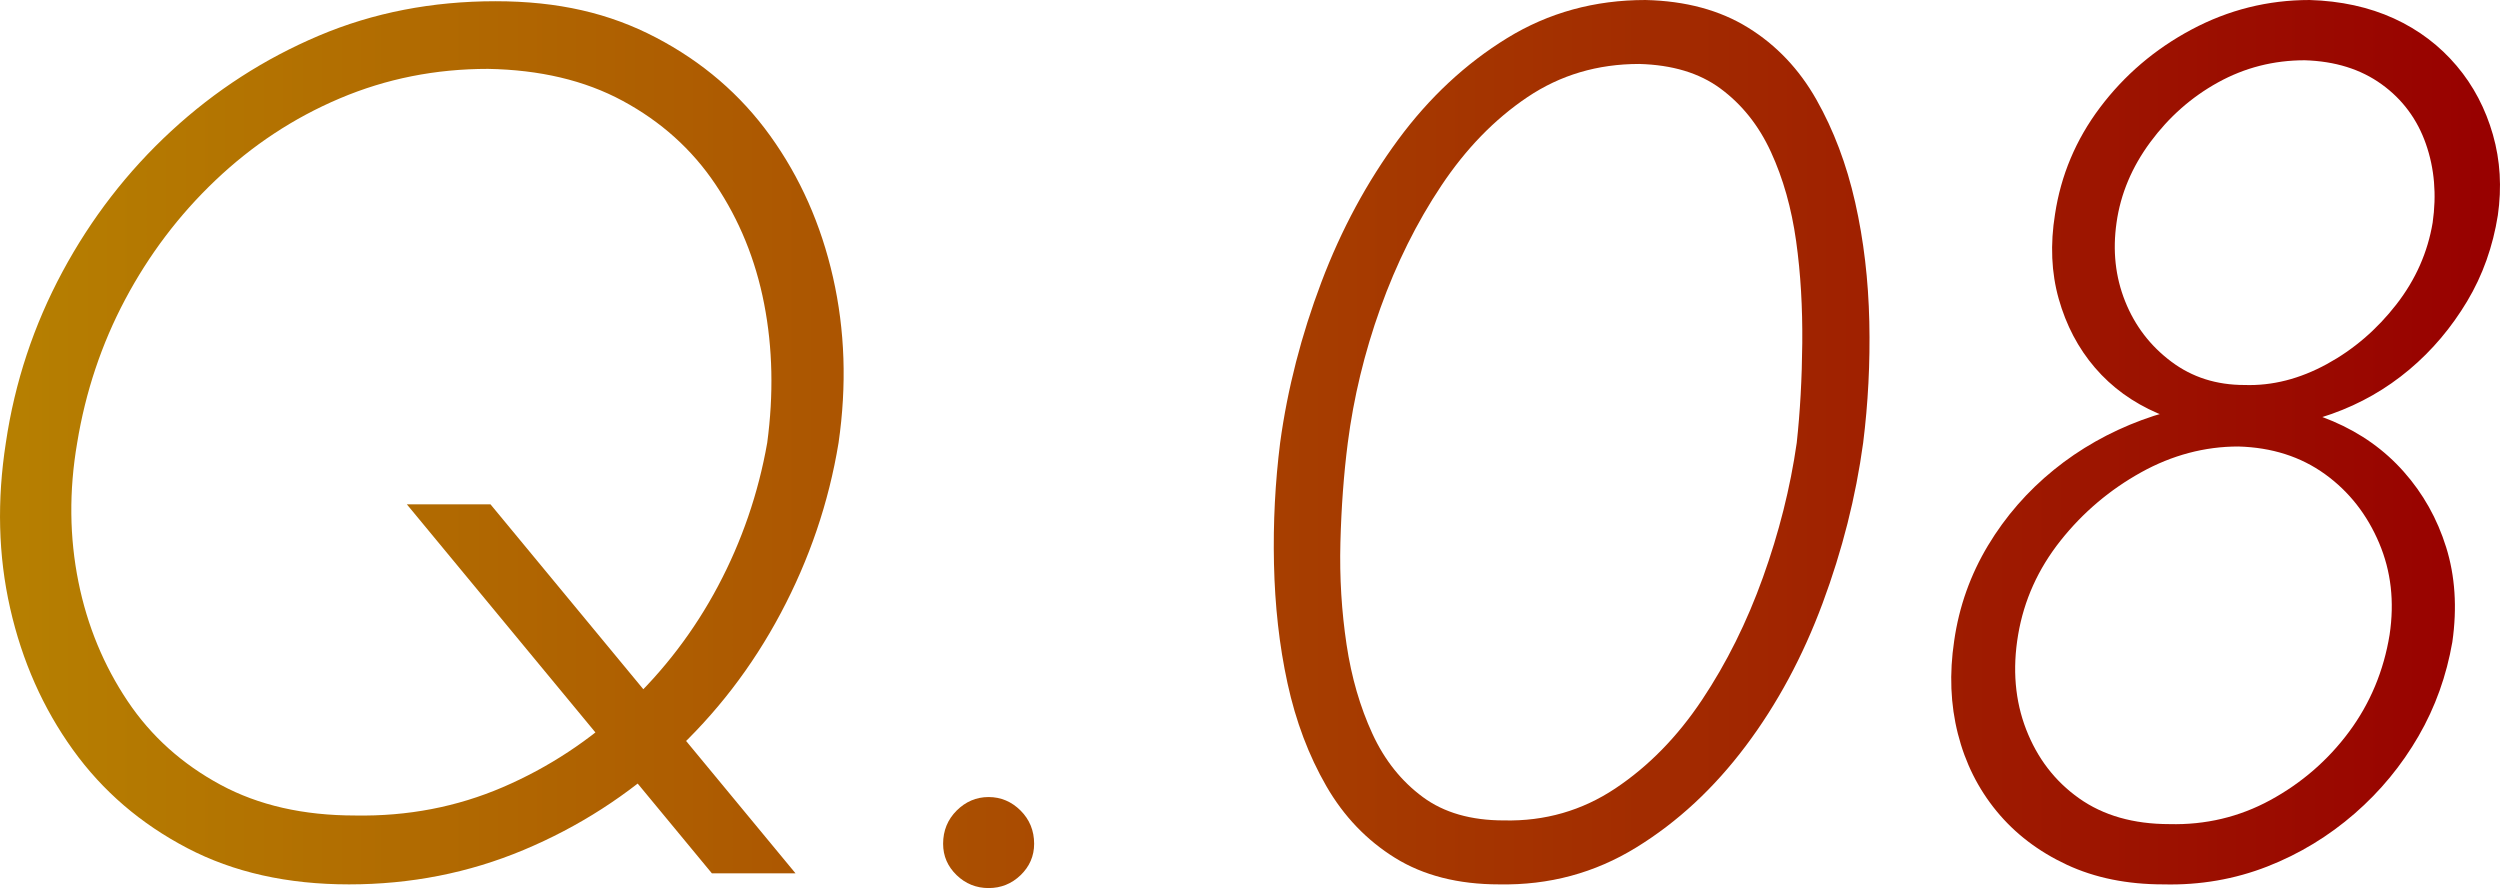
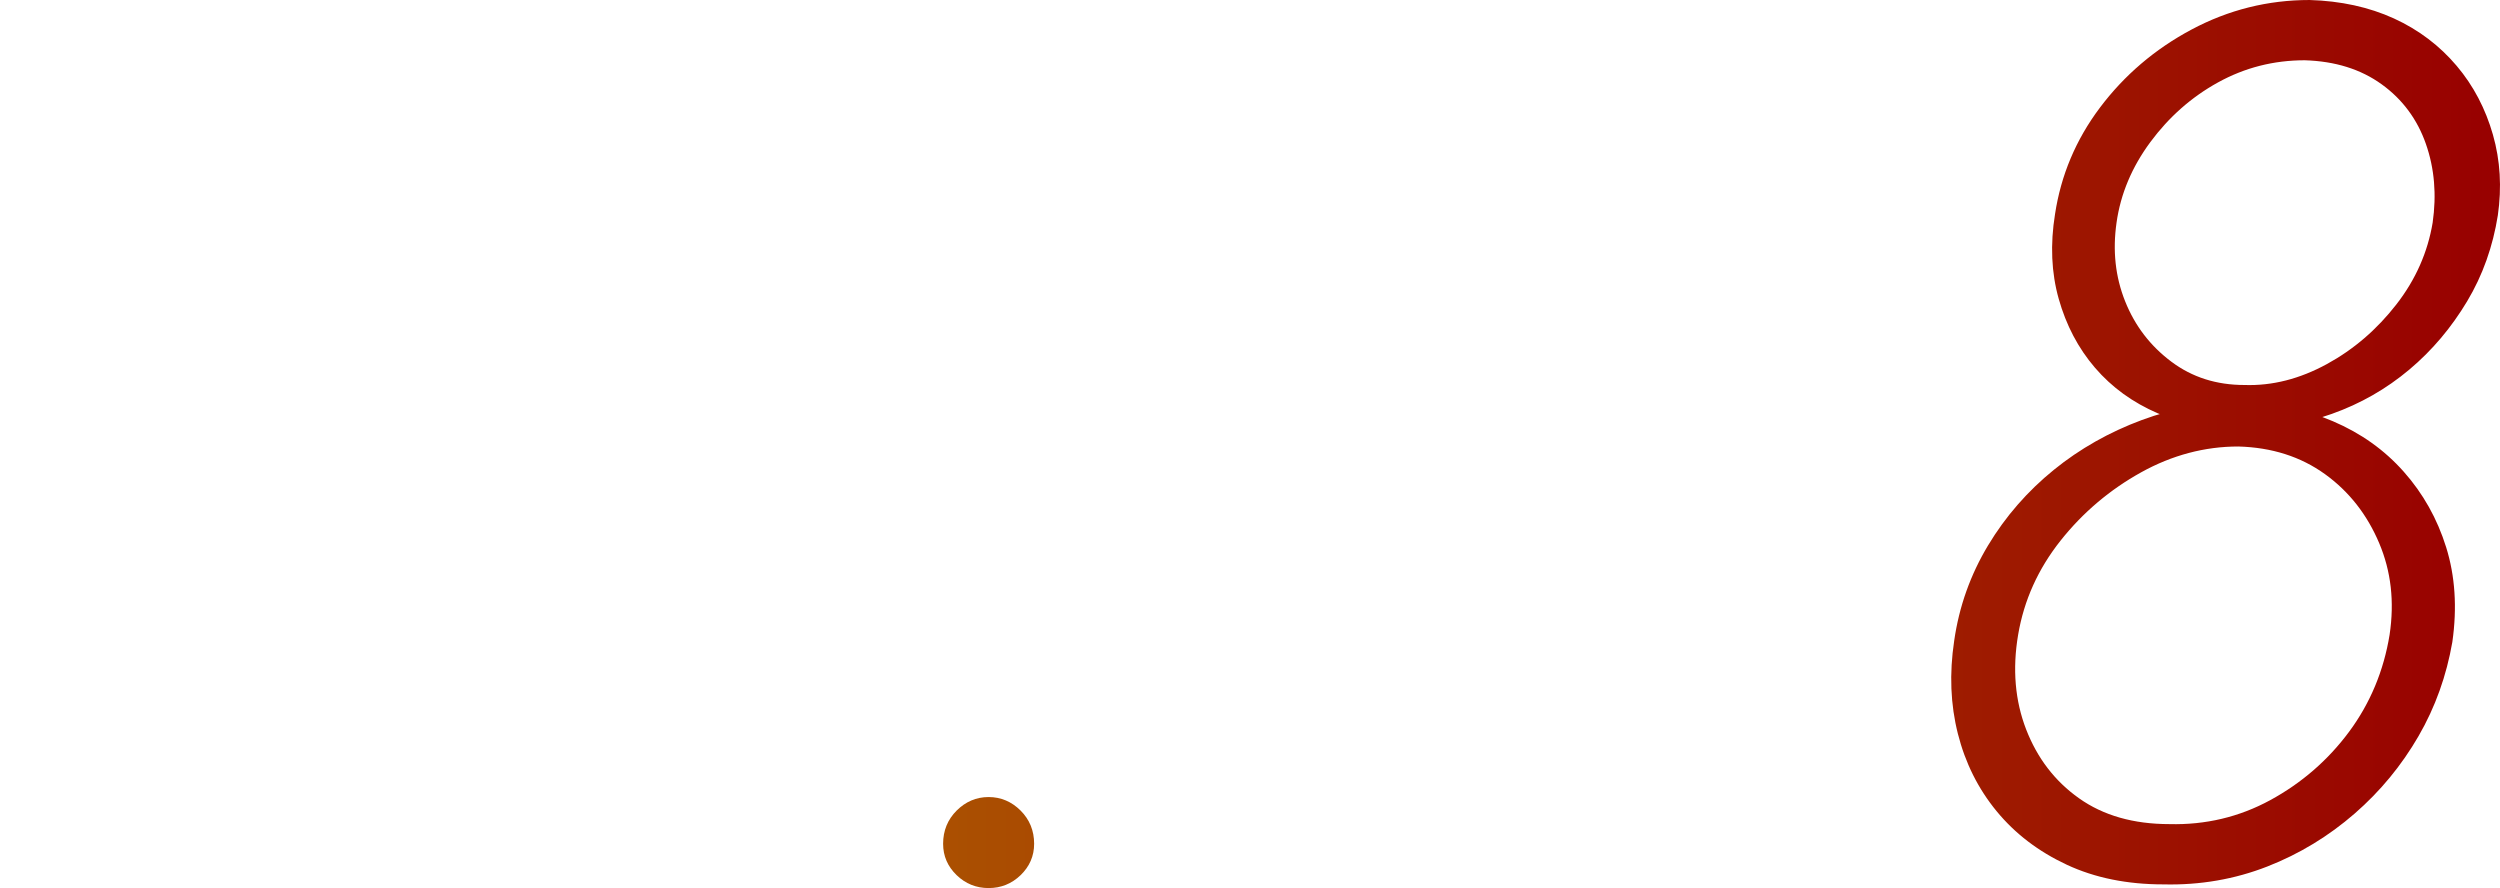
<svg xmlns="http://www.w3.org/2000/svg" id="Layer_2" data-name="Layer 2" viewBox="0 0 81.3 28.88">
  <defs>
    <style>
      .cls-1 {
        fill: url(#_新規グラデーションスウォッチ);
      }
    </style>
    <linearGradient id="_新規グラデーションスウォッチ" data-name="新規グラデーションスウォッチ" x1="0" y1="14.44" x2="81.3" y2="14.44" gradientUnits="userSpaceOnUse">
      <stop offset="0" stop-color="#b68001" />
      <stop offset="1" stop-color="#980000" />
    </linearGradient>
  </defs>
  <g id="_レイヤー_1" data-name="レイヤー 1">
    <g>
-       <path class="cls-1" d="m2.03,8.84c.93-1.73,2.11-3.26,3.54-4.58s3.03-2.35,4.8-3.1C12.14.41,14.06.04,16.11.04s3.71.39,5.22,1.18c1.51.79,2.75,1.85,3.72,3.2.97,1.35,1.65,2.88,2.04,4.6.39,1.72.45,3.51.18,5.38-.32,1.95-.95,3.79-1.88,5.54-.93,1.75-2.11,3.28-3.54,4.6-1.43,1.32-3.03,2.35-4.82,3.1-1.79.75-3.68,1.12-5.68,1.12s-3.75-.39-5.26-1.18c-1.51-.79-2.75-1.85-3.72-3.2-.97-1.35-1.65-2.88-2.04-4.6-.39-1.72-.43-3.51-.14-5.38.29-1.97.91-3.83,1.84-5.56Zm.52,10.08c.29,1.44.83,2.73,1.6,3.88.77,1.15,1.78,2.05,3.02,2.72,1.24.67,2.7,1,4.38,1,1.71.03,3.31-.28,4.8-.92,1.49-.64,2.84-1.53,4.04-2.66,1.2-1.13,2.19-2.43,2.96-3.88.77-1.45,1.31-3.01,1.6-4.66.21-1.57.18-3.08-.1-4.52s-.81-2.73-1.58-3.88c-.77-1.15-1.78-2.05-3.02-2.72-1.24-.67-2.7-1.01-4.38-1.04-1.71,0-3.31.32-4.82.96-1.51.64-2.85,1.53-4.04,2.66-1.19,1.13-2.17,2.43-2.94,3.88-.77,1.45-1.29,3.01-1.56,4.66-.27,1.57-.25,3.08.04,4.52Zm13.4-2.52l9.92,12h-2.72l-9.92-12h2.72Z" />
      <path class="cls-1" d="m31.11,26.36c.29-.29.64-.44,1.04-.44s.75.15,1.04.44c.29.29.44.65.44,1.08,0,.4-.15.74-.44,1.02-.29.28-.64.42-1.04.42s-.75-.14-1.04-.42c-.29-.28-.44-.62-.44-1.02,0-.43.15-.79.44-1.08Z" />
-       <path class="cls-1" d="m42.97,9.18c.65-1.72,1.49-3.27,2.5-4.64,1.01-1.37,2.19-2.47,3.54-3.3,1.35-.83,2.85-1.24,4.5-1.24,1.31.03,2.42.33,3.34.9.92.57,1.66,1.35,2.22,2.34.56.99.98,2.1,1.26,3.34.28,1.24.43,2.53.46,3.88.03,1.35-.04,2.66-.2,3.94-.24,1.76-.68,3.5-1.32,5.22-.64,1.72-1.47,3.27-2.5,4.64-1.03,1.37-2.21,2.47-3.56,3.3-1.35.83-2.83,1.23-4.46,1.2-1.33,0-2.46-.29-3.38-.86s-1.67-1.35-2.24-2.34c-.57-.99-.99-2.1-1.26-3.34-.27-1.24-.41-2.53-.44-3.88-.03-1.35.04-2.66.2-3.94.24-1.76.69-3.5,1.34-5.22Zm.62,8.46c-.03,1.15.04,2.25.2,3.32.16,1.07.44,2.03.84,2.9.4.87.95,1.55,1.64,2.06.69.51,1.57.76,2.64.76,1.33.03,2.54-.32,3.62-1.04,1.08-.72,2.02-1.68,2.82-2.88s1.46-2.53,1.98-3.98c.52-1.45.89-2.91,1.1-4.38.11-1.01.17-2.09.18-3.24.01-1.15-.05-2.25-.2-3.32-.15-1.07-.42-2.03-.82-2.9-.4-.87-.95-1.55-1.64-2.06-.69-.51-1.57-.77-2.64-.8-1.36,0-2.57.36-3.64,1.08-1.07.72-2,1.68-2.8,2.88-.8,1.2-1.46,2.53-1.98,3.98-.52,1.45-.87,2.91-1.06,4.38-.13,1.01-.21,2.09-.24,3.24Z" />
      <path class="cls-1" d="m64.65,17.74c.57-.95,1.29-1.77,2.14-2.46.85-.69,1.81-1.23,2.86-1.62,1.05-.39,2.14-.58,3.26-.58,1.07.03,2.05.23,2.96.62.91.39,1.67.93,2.3,1.64.63.71,1.09,1.53,1.38,2.46.29.93.36,1.96.2,3.08-.19,1.09-.55,2.11-1.1,3.06-.55.95-1.24,1.79-2.08,2.52-.84.73-1.79,1.31-2.84,1.72-1.05.41-2.18.61-3.38.58-1.17,0-2.22-.21-3.14-.64s-1.68-1.01-2.28-1.74c-.6-.73-1.02-1.57-1.26-2.52-.24-.95-.28-1.95-.12-3.02.16-1.12.53-2.15,1.1-3.1Zm1.24,5.98c.36.93.93,1.68,1.72,2.24.79.56,1.77.84,2.94.84,1.17.03,2.27-.23,3.28-.78,1.01-.55,1.87-1.29,2.56-2.22.69-.93,1.13-1.99,1.32-3.16.16-1.07.05-2.06-.34-2.98s-.97-1.67-1.76-2.24c-.79-.57-1.73-.87-2.82-.9-1.09,0-2.15.28-3.16.84-1.01.56-1.89,1.3-2.62,2.22-.73.92-1.19,1.94-1.38,3.06s-.1,2.15.26,3.08Zm2.4-20.22c.79-1.05,1.78-1.9,2.98-2.54,1.2-.64,2.48-.96,3.84-.96,1.01.03,1.93.23,2.74.6.81.37,1.49.89,2.04,1.54.55.65.94,1.4,1.18,2.24.24.84.29,1.71.16,2.62-.16,1.01-.49,1.95-1,2.8-.51.85-1.13,1.59-1.88,2.22-.75.63-1.59,1.11-2.52,1.44-.93.33-1.91.5-2.92.5s-1.93-.17-2.74-.52c-.81-.35-1.49-.84-2.04-1.48-.55-.64-.94-1.39-1.18-2.24-.24-.85-.28-1.77-.12-2.76.19-1.25.67-2.41,1.46-3.46Zm.82,6.3c.32.8.82,1.45,1.5,1.96.68.51,1.47.76,2.38.76.91.03,1.8-.2,2.68-.68.88-.48,1.63-1.13,2.26-1.94.63-.81,1.02-1.7,1.18-2.66.13-.91.06-1.76-.22-2.56-.28-.8-.76-1.45-1.44-1.94-.68-.49-1.51-.75-2.5-.78-1.01,0-1.95.24-2.82.72s-1.6,1.13-2.2,1.94c-.6.81-.97,1.69-1.1,2.62-.13.91-.04,1.76.28,2.56Z" />
    </g>
  </g>
</svg>